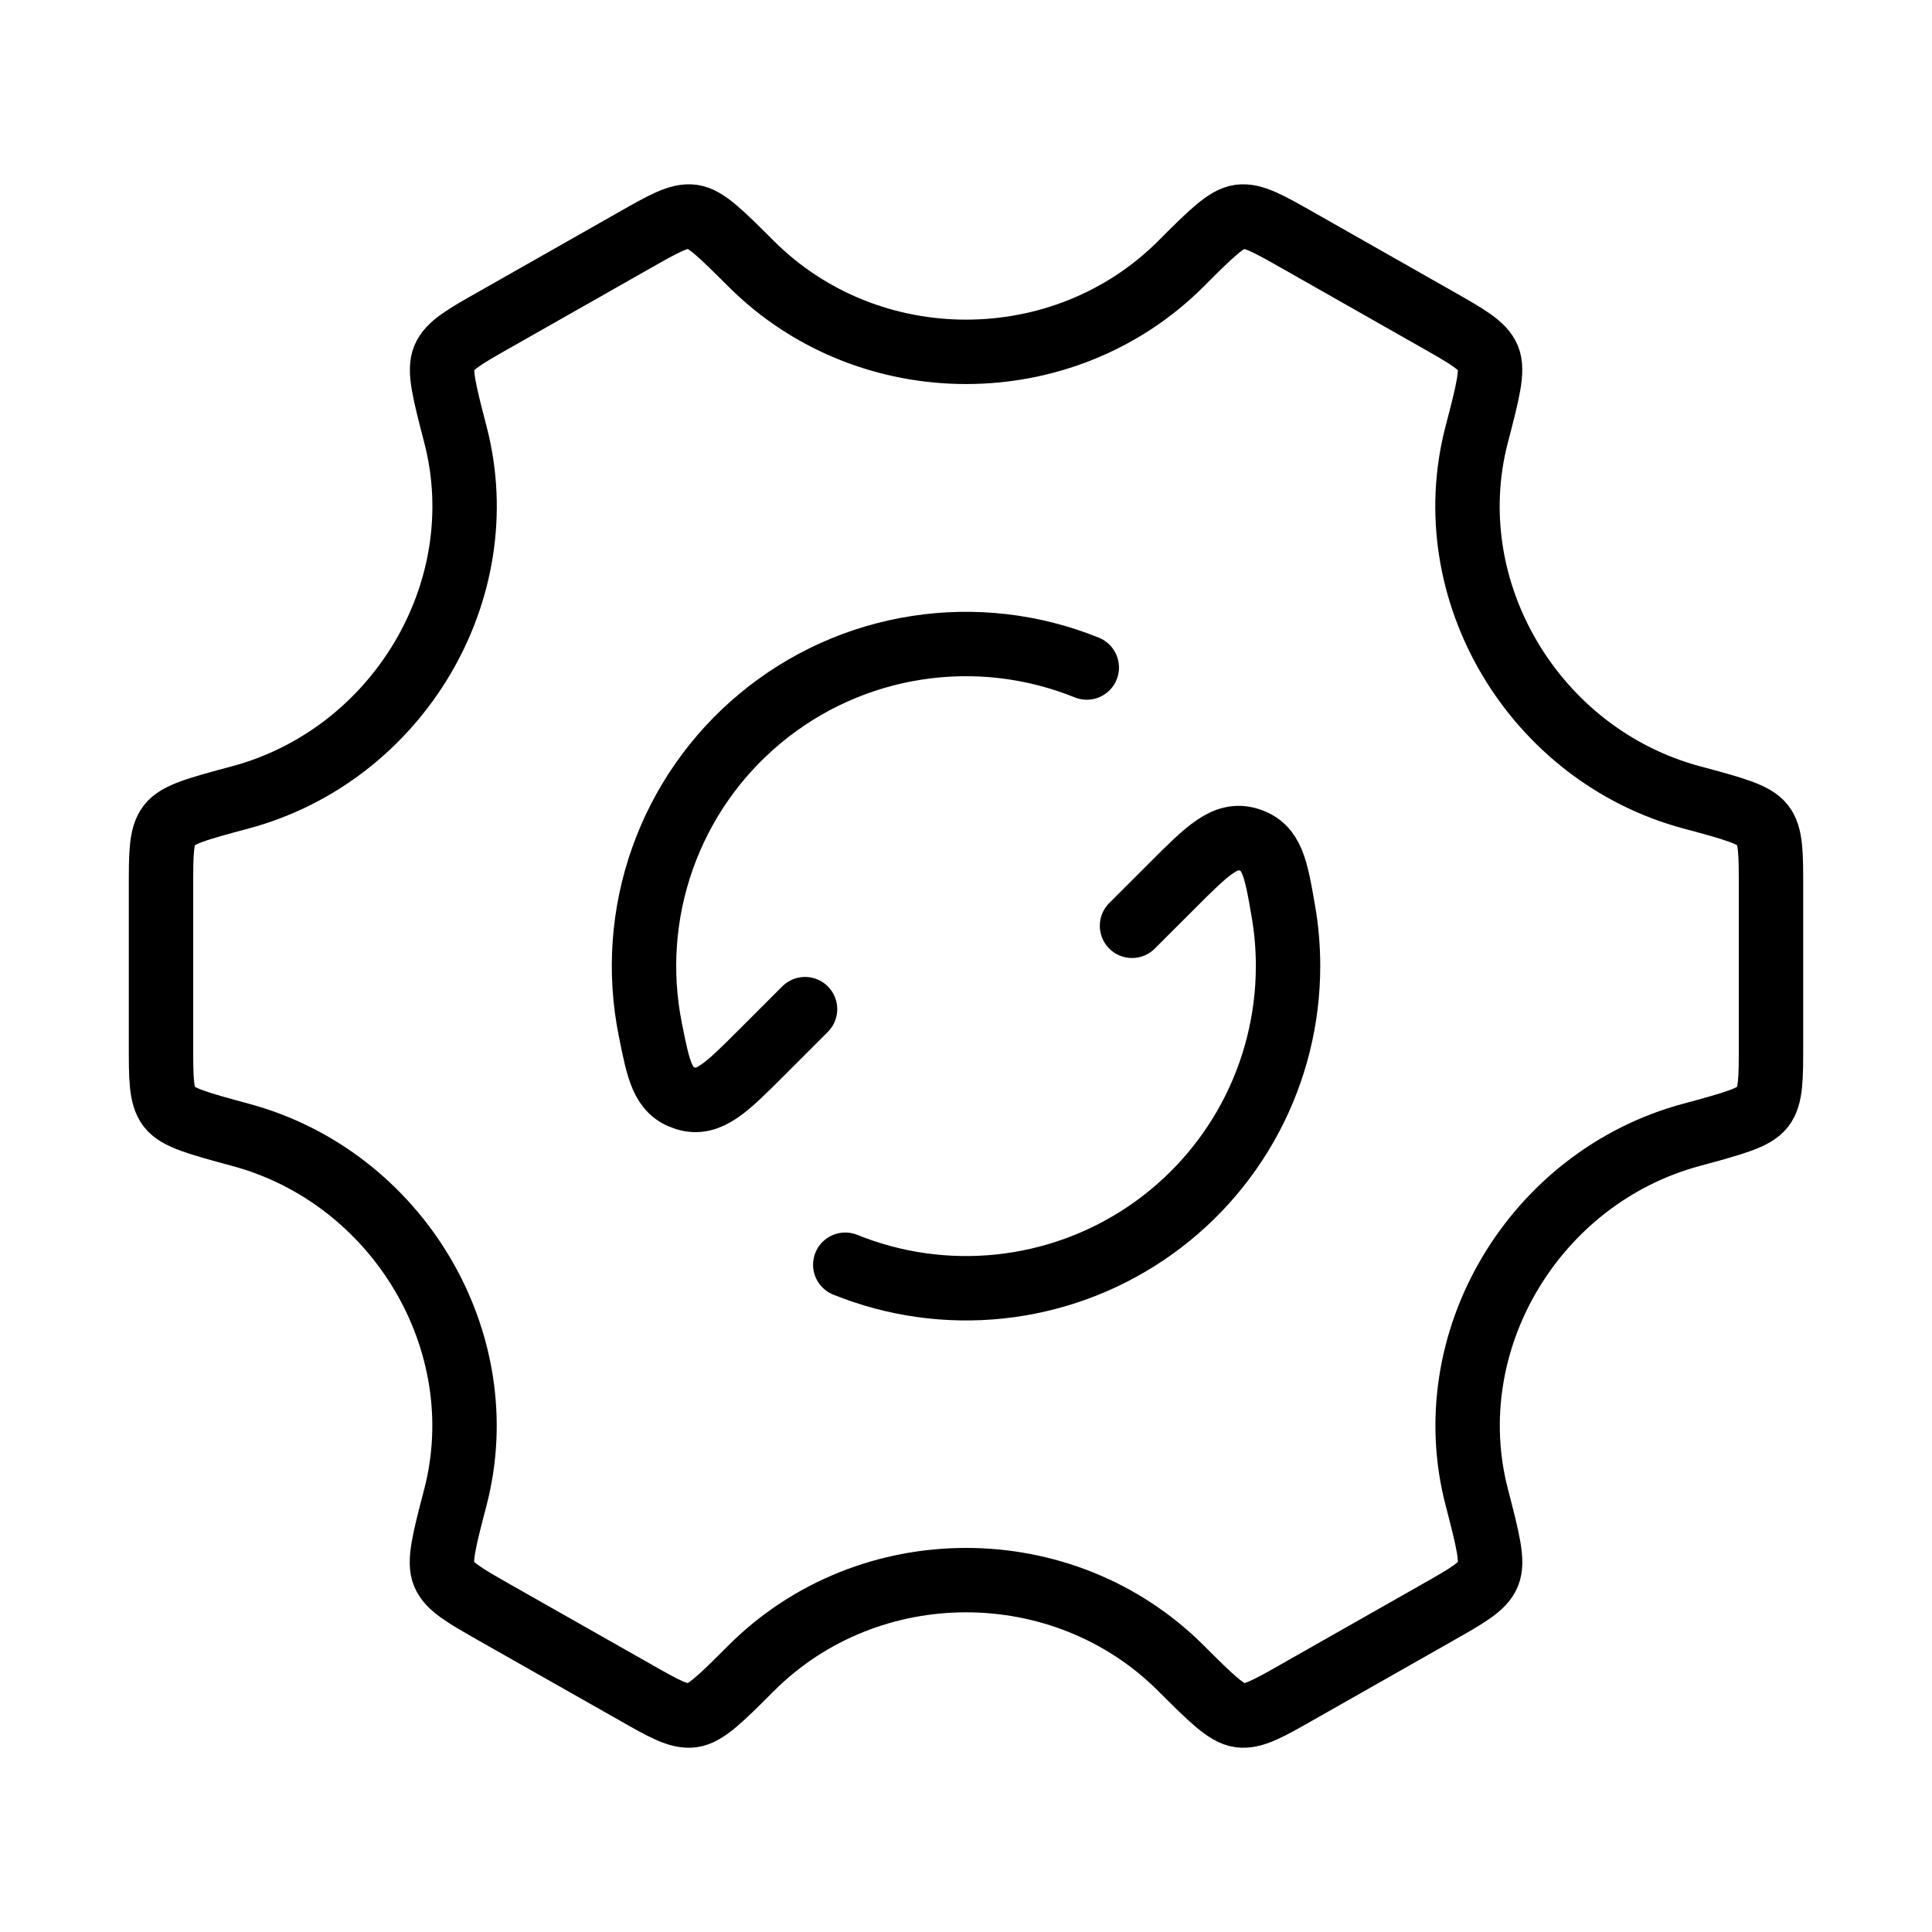
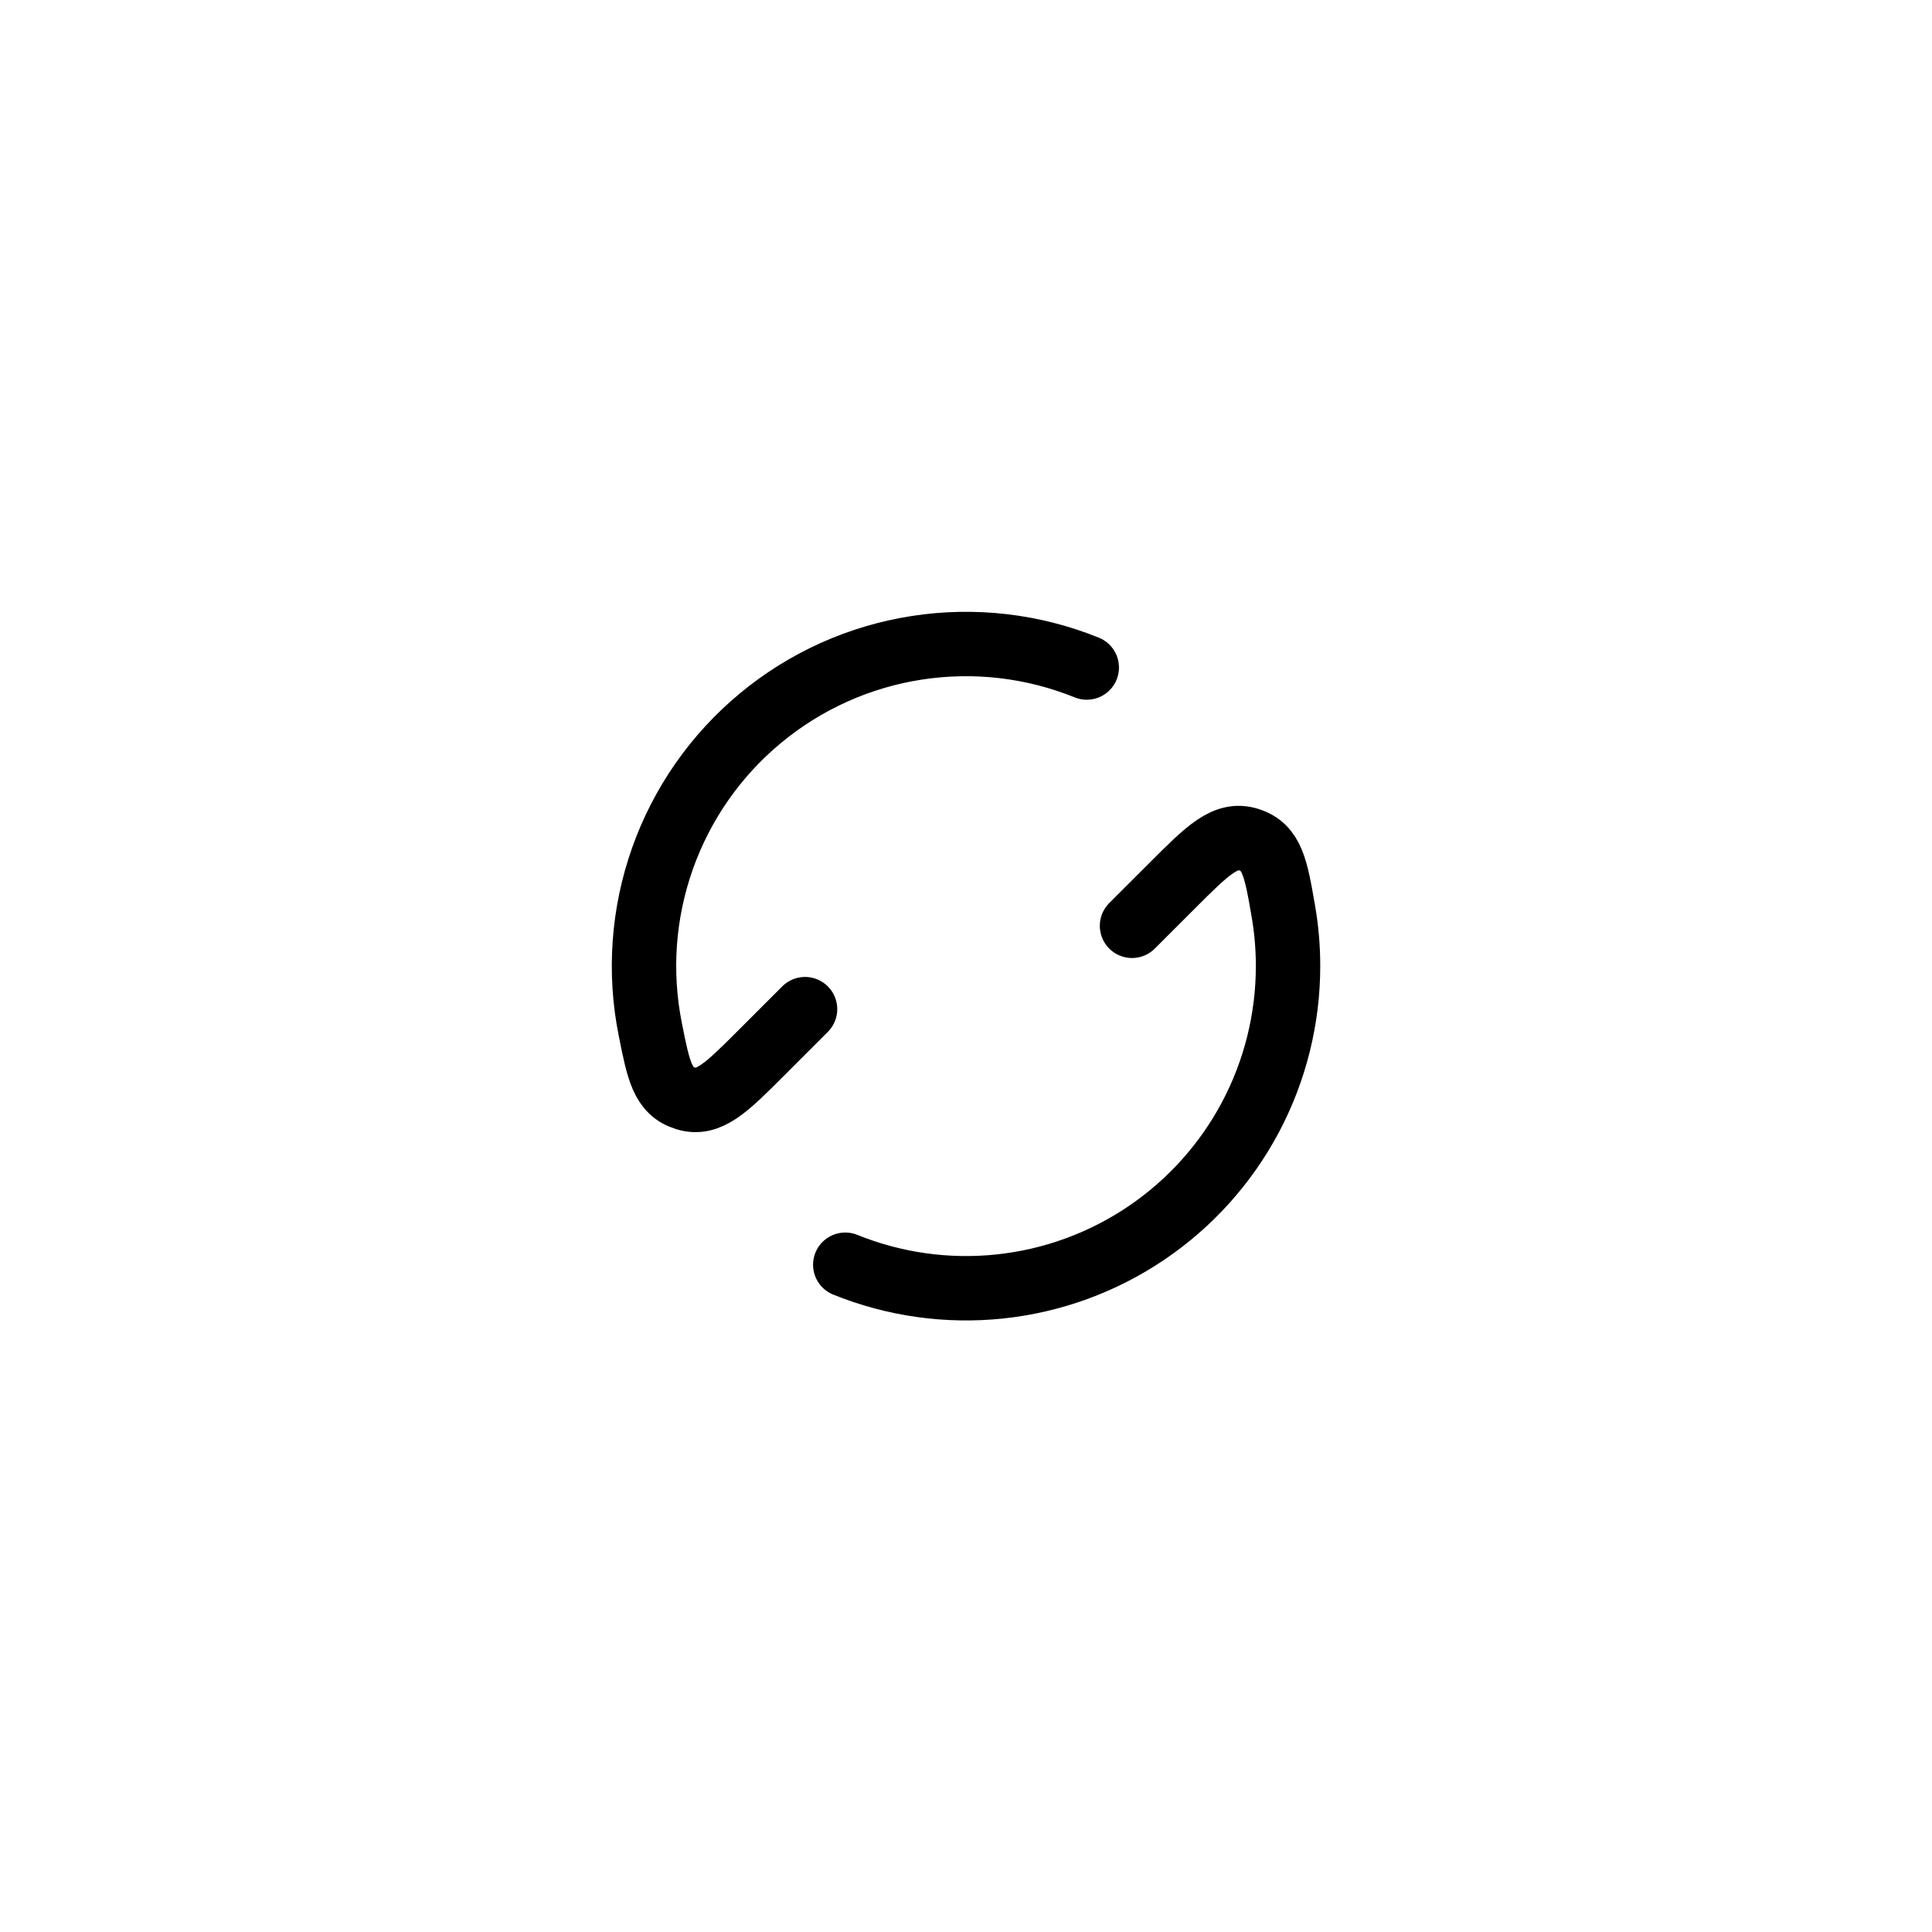
<svg xmlns="http://www.w3.org/2000/svg" width="45" height="45" viewBox="0 0 45 45" fill="none">
  <path d="M26.367 21.564L27.305 20.627C28.131 19.8 28.546 19.386 29.088 19.558C29.631 19.729 29.718 20.22 29.888 21.203C29.963 21.625 30.001 22.058 30.001 22.502C30.001 23.73 29.7 24.94 29.124 26.025C28.547 27.11 27.713 28.036 26.695 28.723C25.677 29.41 24.505 29.837 23.283 29.965C22.061 30.093 20.827 29.919 19.688 29.458M18.751 23.505L17.731 24.525C16.917 25.339 16.508 25.748 15.972 25.584C15.434 25.421 15.338 24.939 15.147 23.978C14.88 22.65 14.978 21.275 15.43 19.998C15.881 18.722 16.67 17.591 17.713 16.727C18.755 15.862 20.012 15.296 21.35 15.089C22.689 14.881 24.058 15.04 25.313 15.548" stroke="black" stroke-width="1.5" stroke-linecap="round" stroke-linejoin="round" />
-   <path d="M39.396 26.433C40.374 26.168 40.864 26.035 41.057 25.784C41.25 25.531 41.25 25.126 41.25 24.314V20.688C41.25 19.876 41.25 19.469 41.057 19.218C40.864 18.966 40.374 18.833 39.396 18.571C35.739 17.585 33.45 13.761 34.393 10.128C34.654 9.128 34.783 8.628 34.659 8.335C34.536 8.043 34.179 7.84 33.469 7.437L30.234 5.6C29.537 5.206 29.188 5.007 28.875 5.048C28.562 5.09 28.207 5.442 27.501 6.149C24.765 8.877 20.239 8.877 17.501 6.149C16.794 5.444 16.442 5.091 16.129 5.048C15.816 5.007 15.467 5.204 14.769 5.601L11.535 7.437C10.822 7.84 10.466 8.043 10.344 8.337C10.221 8.628 10.35 9.128 10.609 10.128C11.552 13.761 9.262 17.585 5.604 18.571C4.626 18.833 4.136 18.965 3.943 19.218C3.75 19.471 3.75 19.876 3.75 20.688V24.314C3.75 25.126 3.75 25.533 3.943 25.784C4.136 26.035 4.626 26.168 5.604 26.433C9.261 27.419 11.55 31.242 10.607 34.874C10.346 35.873 10.217 36.374 10.341 36.666C10.464 36.959 10.821 37.161 11.531 37.566L14.766 39.4C15.463 39.798 15.812 39.995 16.125 39.953C16.438 39.912 16.793 39.56 17.499 38.853C20.237 36.121 24.767 36.121 27.504 38.853C28.211 39.558 28.564 39.91 28.877 39.953C29.19 39.995 29.539 39.798 30.238 39.4L33.471 37.565C34.183 37.161 34.539 36.959 34.661 36.665C34.783 36.37 34.656 35.873 34.397 34.874C33.452 31.242 35.739 27.419 39.396 26.433Z" stroke="black" stroke-width="1.5" stroke-linecap="round" />
</svg>